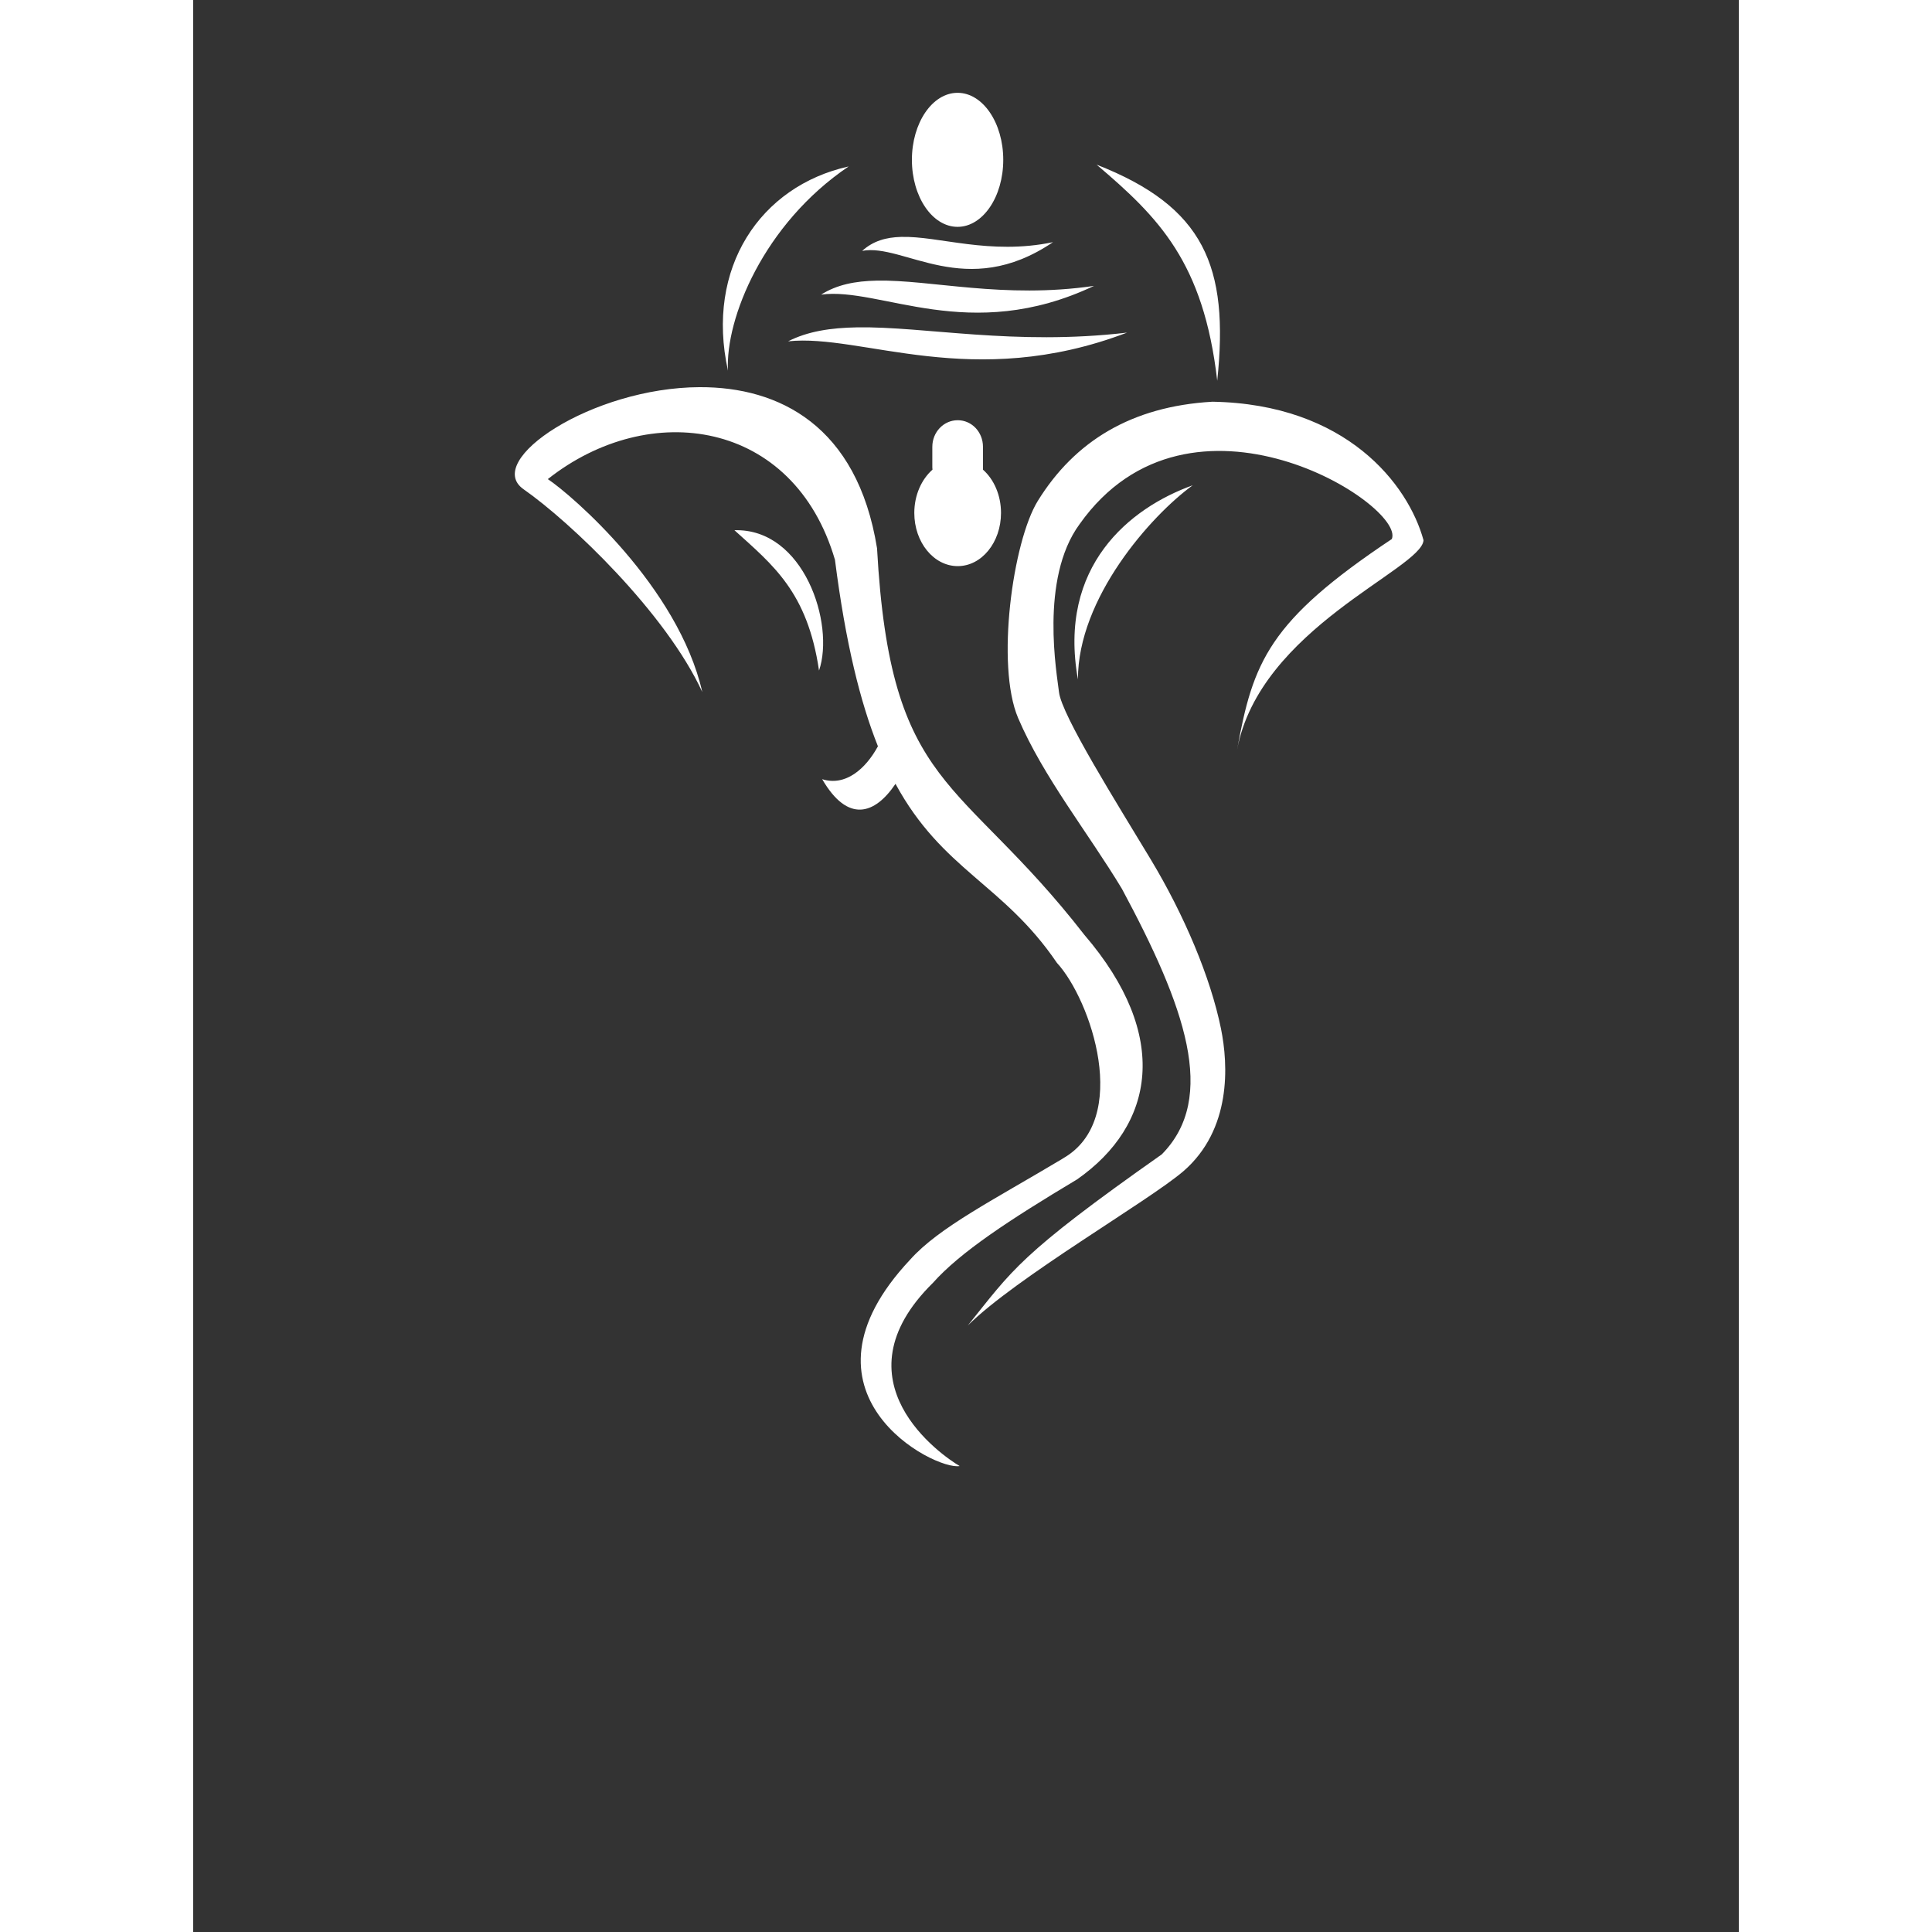
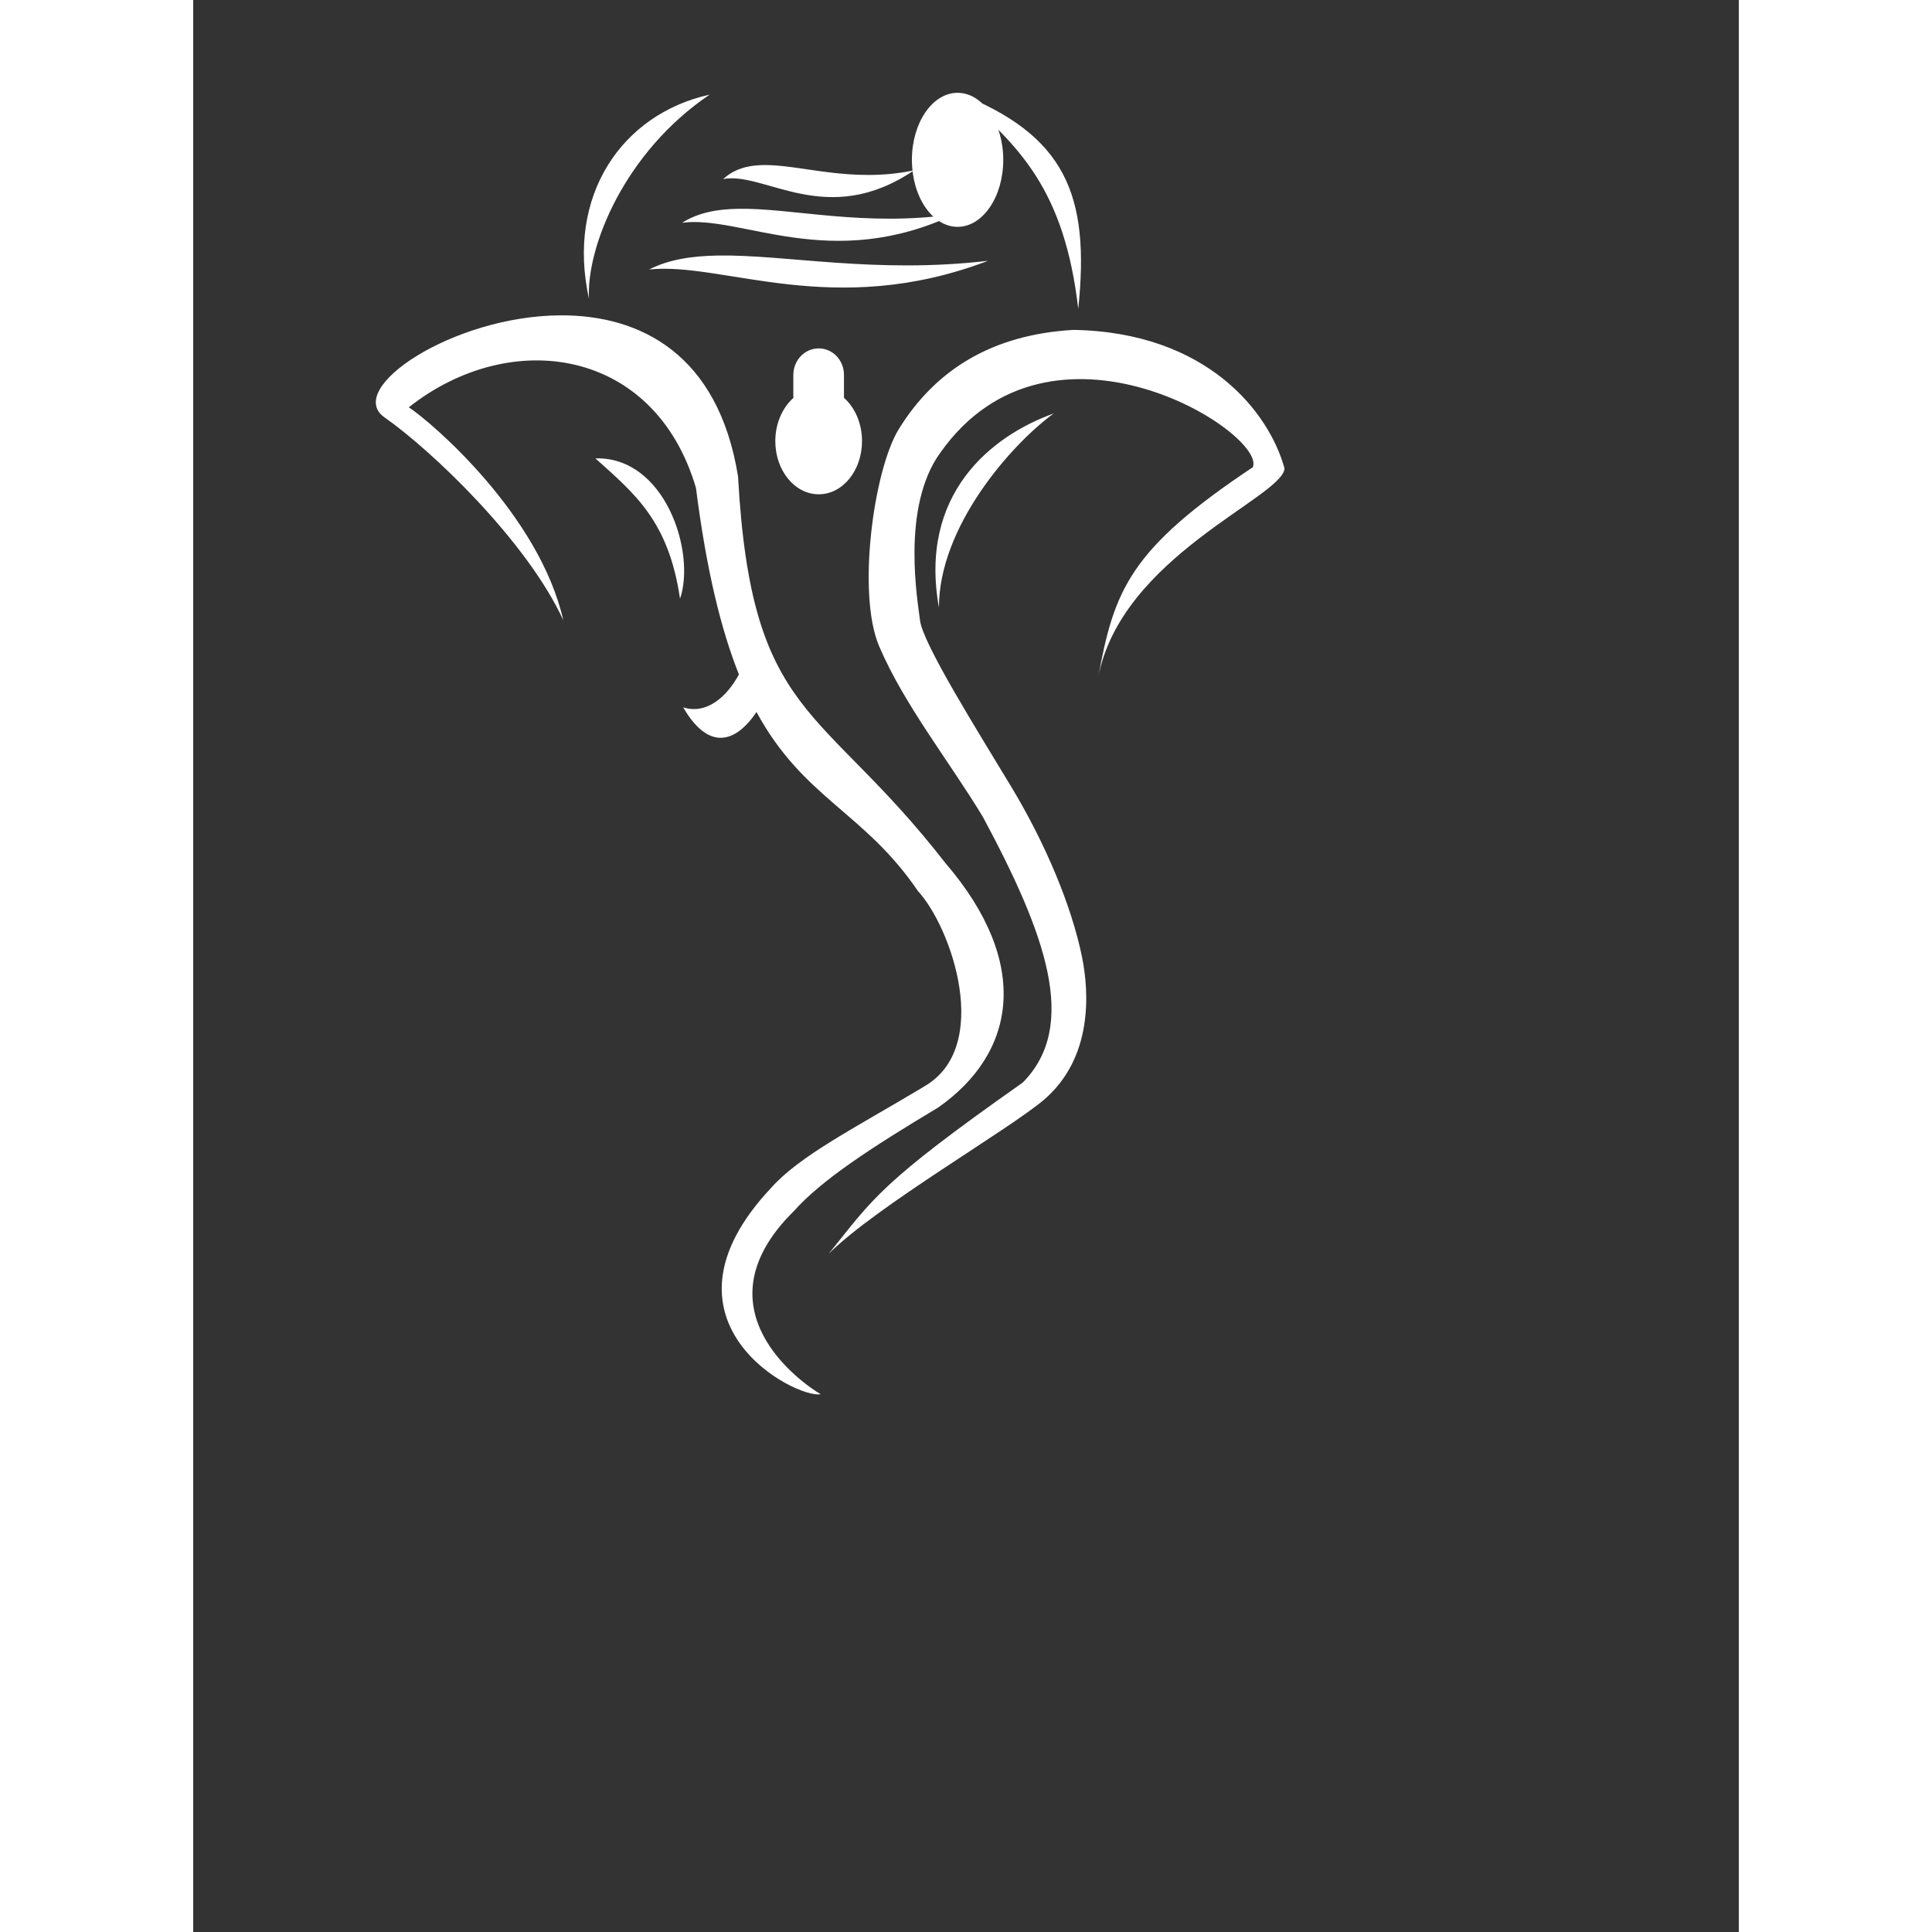
<svg xmlns="http://www.w3.org/2000/svg" version="1.1" id="Capa_1" width="170" height="170" fill="#fff" x="0px" y="0px" viewBox="0 0 100 125" style="enable-background:new 0 0 414.782 414.782;" xml:space="preserve">
  <rect x="0" y="0" width="100" height="125" fill="#333333" stroke="none" />
  <g transform="translate(0,-952.362)">
-     <path d="m 49.455,958.367 c -1.632,0 -2.955,1.943 -2.955,4.336 0,2.393 1.323,4.336 2.955,4.336 1.632,0 2.955,-1.943 2.955,-4.336 0,-2.393 -1.323,-4.336 -2.955,-4.336 z m 8.993,4.647 c 4.027,3.421 6.919,6.307 7.807,13.98 0.778,-7.41 -0.848,-11.256 -7.807,-13.98 z m -16.041,0.117 c -5.72,1.27 -9.277,6.57 -7.807,13.212 -0.181,-3.353 2.302,-9.493 7.807,-13.212 z m 3.383,4.559 c -0.962,0.028 -1.795,0.257 -2.508,0.904 2.686,-0.513 6.702,3.258 12.347,-0.564 -4.107,0.858 -7.381,-0.411 -9.838,-0.34 z m -1.575,2.829 c -1.374,0.028 -2.568,0.257 -3.587,0.904 3.839,-0.513 9.585,3.258 17.655,-0.564 -5.871,0.858 -10.555,-0.411 -14.067,-0.34 z m -1.264,3.023 c -1.708,0.028 -3.196,0.257 -4.462,0.904 4.771,-0.513 11.906,3.258 21.932,-0.564 -7.295,0.858 -13.106,-0.411 -17.47,-0.34 z m -10.169,3.869 c -6.992,0.024 -14.036,4.755 -11.413,6.601 3.041,2.123 9.208,7.998 11.569,13.124 -1.552,-6.814 -8.462,-12.759 -9.994,-13.776 6.593,-5.21 15.915,-3.855 18.578,5.221 0.691,5.414 1.645,9.222 2.78,12.065 -0.795,1.464 -2.099,2.606 -3.607,2.129 1.658,2.855 3.404,2.293 4.744,0.301 3.041,5.602 6.964,6.463 10.441,11.579 2.211,2.403 4.831,10.134 0.389,12.658 -0.004,0 -0.005,0.01 -0.01,0.01 -4.446,2.661 -8.014,4.45 -9.877,6.543 -8.115,8.644 1.607,13.66 3.208,13.348 -1.139,-0.664 -8.177,-5.504 -1.73,-11.851 1.769,-1.987 4.932,-4.064 9.333,-6.698 4.996,-3.499 6.086,-9.27 0.467,-15.817 -8.075,-10.392 -12.545,-9.251 -13.416,-25.014 -1.28,-7.95 -6.36,-10.439 -11.462,-10.422 z m 33.151,0.943 c -5.232,0.302 -8.905,2.563 -11.287,6.416 -1.625,2.629 -2.724,10.647 -1.274,14.048 1.622,3.802 4.548,7.452 6.718,11.054 4.08,7.596 6.207,13.501 2.576,17.178 -9.266,6.521 -9.649,7.474 -12.551,11.073 3.143,-3.118 11.637,-8.012 13.941,-9.975 3.132,-2.705 2.918,-6.886 2.44,-9.236 -0.675,-3.318 -2.38,-7.354 -4.55,-10.957 -2.17,-3.602 -5.767,-9.326 -5.93,-10.82 -0.117,-1.073 -1.276,-7.305 1.332,-10.859 7.163,-10.108 21.109,-1.235 20.202,0.962 -7.969,5.312 -8.979,7.94 -10.013,13.649 1.447,-7.865 11.939,-11.694 12.065,-13.571 -0.985,-3.599 -4.979,-8.816 -13.669,-8.963 z m -16.469,1.196 c -0.908,0 -1.643,0.766 -1.643,1.721 l 0,1.332 c 0,0.05 0.006,0.097 0.01,0.146 -0.708,0.625 -1.176,1.647 -1.176,2.8 0,1.902 1.26,3.441 2.81,3.441 1.549,0 2.8,-1.539 2.8,-3.441 0,-1.152 -0.459,-2.175 -1.167,-2.8 0.004,-0.049 0,-0.096 0,-0.146 l 0,-1.332 c 0,-0.955 -0.725,-1.721 -1.633,-1.721 z m 15.205,4.21 c -4.077,1.462 -8.742,5.234 -7.427,12.56 -0.011,-5.255 4.721,-10.599 7.427,-12.56 z m -29.651,2.907 c 2.488,2.251 4.726,3.99 5.473,9.08 1.034,-3.021 -0.98,-9.212 -5.473,-9.08 z" fill="#ffffff" fill-opacity="1" stroke="none" marker="none" visibility="visible" display="inline" overflow="visible" />
+     <path d="m 49.455,958.367 c -1.632,0 -2.955,1.943 -2.955,4.336 0,2.393 1.323,4.336 2.955,4.336 1.632,0 2.955,-1.943 2.955,-4.336 0,-2.393 -1.323,-4.336 -2.955,-4.336 z c 4.027,3.421 6.919,6.307 7.807,13.98 0.778,-7.41 -0.848,-11.256 -7.807,-13.98 z m -16.041,0.117 c -5.72,1.27 -9.277,6.57 -7.807,13.212 -0.181,-3.353 2.302,-9.493 7.807,-13.212 z m 3.383,4.559 c -0.962,0.028 -1.795,0.257 -2.508,0.904 2.686,-0.513 6.702,3.258 12.347,-0.564 -4.107,0.858 -7.381,-0.411 -9.838,-0.34 z m -1.575,2.829 c -1.374,0.028 -2.568,0.257 -3.587,0.904 3.839,-0.513 9.585,3.258 17.655,-0.564 -5.871,0.858 -10.555,-0.411 -14.067,-0.34 z m -1.264,3.023 c -1.708,0.028 -3.196,0.257 -4.462,0.904 4.771,-0.513 11.906,3.258 21.932,-0.564 -7.295,0.858 -13.106,-0.411 -17.47,-0.34 z m -10.169,3.869 c -6.992,0.024 -14.036,4.755 -11.413,6.601 3.041,2.123 9.208,7.998 11.569,13.124 -1.552,-6.814 -8.462,-12.759 -9.994,-13.776 6.593,-5.21 15.915,-3.855 18.578,5.221 0.691,5.414 1.645,9.222 2.78,12.065 -0.795,1.464 -2.099,2.606 -3.607,2.129 1.658,2.855 3.404,2.293 4.744,0.301 3.041,5.602 6.964,6.463 10.441,11.579 2.211,2.403 4.831,10.134 0.389,12.658 -0.004,0 -0.005,0.01 -0.01,0.01 -4.446,2.661 -8.014,4.45 -9.877,6.543 -8.115,8.644 1.607,13.66 3.208,13.348 -1.139,-0.664 -8.177,-5.504 -1.73,-11.851 1.769,-1.987 4.932,-4.064 9.333,-6.698 4.996,-3.499 6.086,-9.27 0.467,-15.817 -8.075,-10.392 -12.545,-9.251 -13.416,-25.014 -1.28,-7.95 -6.36,-10.439 -11.462,-10.422 z m 33.151,0.943 c -5.232,0.302 -8.905,2.563 -11.287,6.416 -1.625,2.629 -2.724,10.647 -1.274,14.048 1.622,3.802 4.548,7.452 6.718,11.054 4.08,7.596 6.207,13.501 2.576,17.178 -9.266,6.521 -9.649,7.474 -12.551,11.073 3.143,-3.118 11.637,-8.012 13.941,-9.975 3.132,-2.705 2.918,-6.886 2.44,-9.236 -0.675,-3.318 -2.38,-7.354 -4.55,-10.957 -2.17,-3.602 -5.767,-9.326 -5.93,-10.82 -0.117,-1.073 -1.276,-7.305 1.332,-10.859 7.163,-10.108 21.109,-1.235 20.202,0.962 -7.969,5.312 -8.979,7.94 -10.013,13.649 1.447,-7.865 11.939,-11.694 12.065,-13.571 -0.985,-3.599 -4.979,-8.816 -13.669,-8.963 z m -16.469,1.196 c -0.908,0 -1.643,0.766 -1.643,1.721 l 0,1.332 c 0,0.05 0.006,0.097 0.01,0.146 -0.708,0.625 -1.176,1.647 -1.176,2.8 0,1.902 1.26,3.441 2.81,3.441 1.549,0 2.8,-1.539 2.8,-3.441 0,-1.152 -0.459,-2.175 -1.167,-2.8 0.004,-0.049 0,-0.096 0,-0.146 l 0,-1.332 c 0,-0.955 -0.725,-1.721 -1.633,-1.721 z m 15.205,4.21 c -4.077,1.462 -8.742,5.234 -7.427,12.56 -0.011,-5.255 4.721,-10.599 7.427,-12.56 z m -29.651,2.907 c 2.488,2.251 4.726,3.99 5.473,9.08 1.034,-3.021 -0.98,-9.212 -5.473,-9.08 z" fill="#ffffff" fill-opacity="1" stroke="none" marker="none" visibility="visible" display="inline" overflow="visible" />
  </g>
</svg>